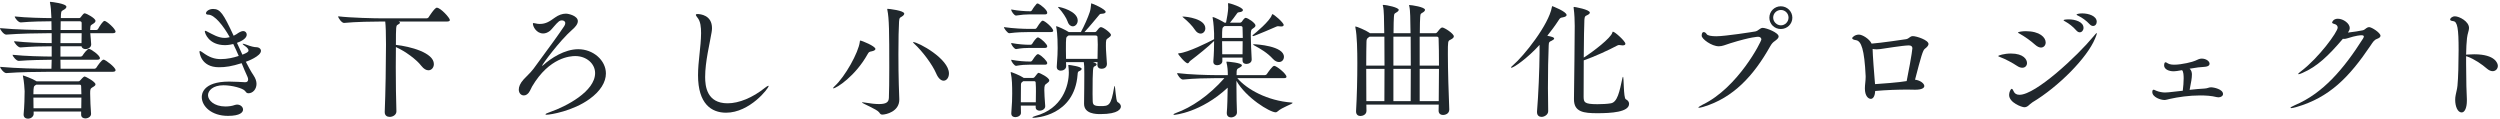
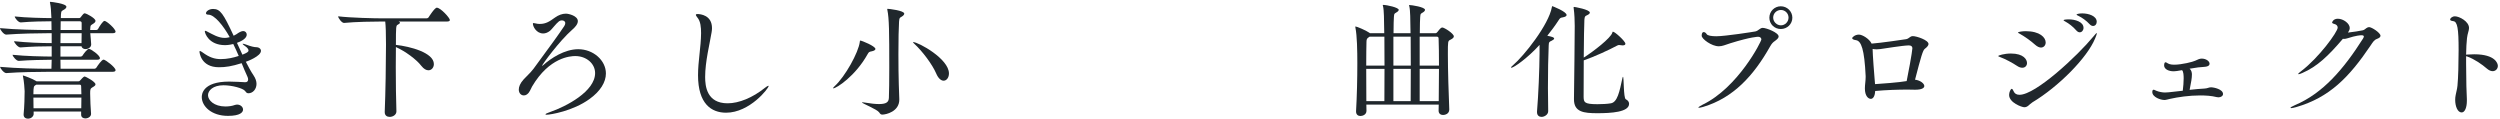
<svg xmlns="http://www.w3.org/2000/svg" width="630" height="30" viewBox="0 0 630 30" fill="none">
  <path d="M26.112 15.024C25.632 15.024 24.64 16.496 24.288 17.04C24.192 17.2 23.936 17.328 23.808 17.328H15.264C15.264 16.656 15.232 15.888 15.232 15.056H24.48C25.024 15.056 25.184 14.864 25.184 14.672C25.184 13.872 22.784 12.304 22.432 12.304C21.984 12.304 21.056 13.584 20.8 14C20.704 14.16 20.48 14.256 20.352 14.256H15.232V11.664H20.544C20.64 12.144 21.088 12.368 21.568 12.368C22.24 12.368 22.976 11.92 22.976 11.216V11.152C22.944 10.352 22.816 9.264 22.752 8.368H28.384C28.96 8.368 29.12 8.176 29.12 7.984C29.12 7.248 26.848 5.264 26.336 5.264C25.952 5.264 25.056 6.64 24.704 7.312C24.608 7.472 24.384 7.568 24.256 7.568H22.72C22.72 7.408 22.752 7.28 22.752 7.152C22.816 6.416 22.752 6.448 23.36 6.064C23.776 5.808 24.064 5.584 24.064 5.264C24.064 4.56 21.664 3.344 21.376 3.344C21.216 3.344 21.12 3.44 20.992 3.536C20.768 3.728 20.544 4.112 20.32 4.368C20.192 4.528 20.064 4.56 19.904 4.56H15.328C15.328 4.208 15.36 3.888 15.36 3.632C15.424 2.64 15.616 2.768 16.16 2.416C16.48 2.224 16.736 1.968 16.736 1.712C16.736 0.88 12.864 0.464 12.736 0.464C12.64 0.464 12.576 0.464 12.576 0.56C12.576 0.592 12.608 0.656 12.608 0.72C12.8 1.648 12.896 2.864 12.928 4.08C12.928 4.24 12.96 4.4 12.96 4.56C11.072 4.56 6.464 4.464 3.712 4.144C3.712 4.528 4.608 5.648 5.216 5.648H5.248C7.648 5.424 11.36 5.36 12.96 5.36C12.96 6.032 12.992 6.768 12.992 7.568H12.16C9.632 7.568 3.808 7.472 0 7.088C0 7.472 0.96 8.72 1.536 8.72H1.568C4.864 8.464 9.6 8.368 12.128 8.368H13.024V10.864C10.4 10.864 6.944 10.736 3.552 10.384C3.552 10.768 4.544 11.952 5.12 11.952H5.152C8.064 11.728 10.432 11.664 13.024 11.664V14.256C10.432 14.224 6.496 14.16 3.168 13.808C3.168 14.192 4.128 15.344 4.704 15.344H4.736C7.648 15.12 10.656 15.088 13.024 15.056C13.024 15.856 12.992 16.624 12.96 17.328H12.16C9.632 17.328 4.256 17.232 0.032 16.848C0.032 17.232 0.992 18.416 1.568 18.416H1.6C4.928 18.16 9.6 18.096 12.128 18.096H28.352C28.96 18.096 29.12 17.904 29.12 17.68C29.12 16.944 26.528 15.024 26.112 15.024ZM21.312 19.28C21.248 19.28 21.056 19.28 20.192 20.272C20.064 20.432 19.936 20.496 19.776 20.496H9.216L9.12 20.432C8.256 19.856 5.952 19.024 5.824 19.024C5.792 19.024 5.76 19.024 5.76 19.088C5.76 19.12 5.792 19.184 5.792 19.248C6.048 20.4 6.208 22.544 6.208 22.992C6.208 24.208 6.144 26.928 5.952 28.784V28.912C5.952 29.584 6.464 29.904 7.04 29.904C7.904 29.904 8.48 29.264 8.48 28.72V28.112H20.448V28.912C20.448 29.552 20.96 29.84 21.504 29.84C22.208 29.84 22.944 29.392 22.944 28.72V28.624C22.848 27.472 22.72 24.976 22.72 23.568C22.72 22.512 22.752 22.32 23.36 21.968C23.776 21.744 24.064 21.52 24.064 21.264C24.064 20.592 21.6 19.28 21.312 19.28ZM20.512 24.592C20.512 25.488 20.48 26.416 20.48 27.28H8.448C8.448 26.416 8.416 25.456 8.416 24.592H20.512ZM20.512 23.76H8.416C8.416 21.84 8.544 21.712 8.896 21.488C8.992 21.424 9.088 21.392 9.152 21.328H20.032C20.32 21.328 20.448 21.456 20.448 21.712C20.48 22.288 20.512 22.992 20.512 23.76ZM20.576 8.368C20.576 9.264 20.544 10.192 20.544 10.864H15.232C15.232 10.032 15.264 9.168 15.264 8.368H20.576ZM20.576 7.568H15.264C15.264 6.768 15.296 6 15.296 5.36H20.128C20.416 5.36 20.576 5.52 20.576 5.776V7.568Z" fill="#20272C" />
  <path d="M61.76 20.72C60.832 20.688 59.328 20.56 57.76 20.56C50.944 20.56 50.848 23.888 50.848 24.464C50.848 26.768 53.28 29.2 57.44 29.2C60.576 29.2 61.248 28.272 61.248 27.6C61.248 26.96 60.608 26.352 59.744 26.352C59.552 26.352 59.328 26.416 59.104 26.48C58.496 26.704 57.664 26.832 56.8 26.832C53.952 26.832 52.416 25.264 52.416 23.984C52.416 22.832 53.664 21.488 56.32 21.488C58.528 21.488 61.216 22.256 61.728 22.896C61.984 23.184 62.112 23.504 62.592 23.504C63.744 23.504 64.64 22.448 64.64 21.136C64.64 20.496 64.416 19.76 63.872 18.96C63.2 17.968 62.592 16.816 61.952 15.568C62.336 15.44 65.76 14.16 65.76 12.816C65.76 12.304 65.28 11.888 64.512 11.888C64.096 11.888 63.2 11.696 62.144 11.28C61.696 11.12 61.408 11.024 61.248 11.024C61.184 11.024 61.152 11.024 61.152 11.056C61.152 11.152 61.312 11.312 61.696 11.568C62.368 12.016 62.624 12.432 62.624 12.72C62.624 13.104 62.176 13.328 61.088 13.776L59.712 10.8C61.92 10 62.176 9.136 62.176 8.72C62.176 8.208 61.792 7.824 61.28 7.824C60.832 7.824 60.192 8.176 59.584 8.624C59.392 8.752 59.136 8.88 58.88 9.008C56.256 3.408 55.52 2.256 53.696 2.256C52.672 2.256 51.904 2.864 51.904 3.344C51.904 3.568 52.128 3.696 52.512 3.696C54.016 3.696 56.256 6.416 57.888 9.36L57.632 9.424C57.28 9.52 56.96 9.552 56.608 9.552C55.008 9.552 53.536 8.624 52.448 8.08C52.16 7.92 51.872 7.76 51.744 7.76C51.648 7.76 51.616 7.792 51.616 7.92C51.616 8.304 52.544 11.376 56.736 11.376C56.832 11.376 57.696 11.376 58.784 11.088C59.264 12.08 59.744 13.104 60.16 14.096C58.816 14.544 57.248 14.896 55.648 14.896C54.048 14.896 52.736 14.448 51.04 13.2C50.72 12.976 50.496 12.848 50.4 12.848C50.304 12.848 50.272 12.912 50.272 13.04C50.272 13.136 50.56 16.944 55.168 16.944C56.864 16.944 58.368 16.72 60.896 15.92C61.376 17.104 61.856 18.256 62.336 19.28C62.464 19.536 62.528 19.792 62.528 20.016C62.528 20.432 62.304 20.72 61.824 20.72H61.76Z" fill="#20272C" />
  <path d="M99.896 28.048C99.8 25.2 99.736 20.912 99.736 16.912C99.736 15.12 99.768 13.392 99.768 11.856C102.168 12.944 104.92 14.96 106.2 16.624C106.808 17.392 107.416 17.712 107.96 17.712C108.76 17.712 109.336 17.008 109.336 16.144C109.336 13.264 103.32 11.696 99.768 11.312C99.768 6.64 99.8 6.416 100.248 6.224C100.504 6.096 100.792 5.904 100.792 5.712C100.792 5.616 100.696 5.52 100.44 5.424H112.664C113.208 5.424 113.368 5.232 113.368 5.04C113.368 4.528 111.032 1.936 110.072 1.936C109.528 1.936 108.056 4.272 108.024 4.336C107.928 4.496 107.704 4.624 107.48 4.624H96.248C94.392 4.624 88.44 4.496 85.208 4.112C85.208 4.528 86.104 5.776 86.68 5.776H86.712C89.528 5.488 94.328 5.424 96.12 5.424H97.08C97.208 6.544 97.272 8.432 97.272 11.216C97.272 15.76 97.144 23.696 96.952 28.176V28.272C96.952 29.104 97.528 29.456 98.2 29.456C99.032 29.456 99.896 28.912 99.896 28.08V28.048Z" fill="#20272C" />
  <path d="M134.096 21.776C138.448 14.416 143.76 14.128 144.976 14.128C147.792 14.128 149.968 16.048 149.968 18.416C149.968 23.056 142.64 26.832 138.672 28.208C137.904 28.464 137.456 28.688 137.456 28.816C137.456 28.88 137.552 28.912 137.744 28.912C138.704 28.912 144.368 27.984 148.528 24.976C151.312 22.992 152.688 20.688 152.688 18.512C152.688 15.216 149.52 12.4 145.712 12.4C142.256 12.4 138.8 14.704 136.912 16.4C136.784 16.528 136.656 16.592 136.624 16.592H136.592C136.592 16.272 141.04 10.256 144.112 7.568C144.912 6.896 145.616 6.096 145.616 5.328C145.616 3.984 143.28 3.44 142.608 3.44C141.68 3.44 140.752 3.792 139.888 4.4C138.512 5.392 137.584 6.032 136.016 6.032C135.664 6.032 135.312 6 134.992 5.904C134.736 5.84 134.576 5.808 134.448 5.808C134.352 5.808 134.288 5.84 134.288 5.968C134.288 6.704 135.184 8.432 136.88 8.432C137.424 8.432 138 8.24 138.608 7.76C139.056 7.408 140.144 5.904 140.88 5.36C141.104 5.2 141.328 5.136 141.584 5.136C142 5.136 142.448 5.328 142.448 5.84C142.448 6.064 142.352 6.32 142.192 6.576C140.592 8.944 139.536 10.416 134.448 17.328C134 17.904 133.776 18.192 131.952 20.016C131.056 21.008 130.736 21.872 130.736 22.576C130.736 23.472 131.312 24.048 132.016 24.048C132.528 24.048 133.104 23.728 133.52 22.928L134.096 21.776Z" fill="#20272C" />
  <path d="M193.696 21.68C193.696 21.616 193.696 21.616 193.632 21.616C193.504 21.616 193.152 21.808 192.768 22.128C189.664 24.624 186.208 26.032 183.36 26.032C178.112 26.032 177.696 21.712 177.696 19.408C177.696 15.472 178.88 10.928 179.328 8.112C179.392 7.76 179.424 7.408 179.424 7.088C179.424 3.824 176.512 3.536 175.744 3.536C175.488 3.536 175.36 3.6 175.36 3.728C175.36 3.888 175.488 4.112 175.776 4.464C176.544 5.392 176.672 6.864 176.672 8.368C176.64 11.856 175.904 15.44 175.904 18.96C175.904 26.16 179.264 28.4 182.976 28.4C188.928 28.4 193.696 22.256 193.696 21.68Z" fill="#20272C" />
  <path d="M216.8 10.224C216.672 10.224 216.704 10.352 216.672 10.544C216.352 13.232 212.96 19.312 210.336 21.712C210.08 21.968 209.92 22.128 209.92 22.224C209.92 22.256 209.952 22.256 210.016 22.256C210.752 22.256 215.552 19.216 218.656 13.616C218.944 13.072 219.136 13.04 219.616 12.944C220.288 12.816 220.608 12.592 220.608 12.336C220.608 11.632 217.152 10.224 216.8 10.224ZM227.264 4.176C227.648 3.952 227.872 3.664 227.872 3.44C227.872 2.64 223.936 2.224 223.712 2.224C223.616 2.224 223.584 2.224 223.584 2.32C223.584 2.352 223.584 2.416 223.616 2.512C224.064 4.72 224.096 8.016 224.096 17.04C224.096 20.24 224.064 23.152 224 24.624C223.968 25.584 223.552 26.224 221.536 26.224C220.608 26.224 219.36 26.096 217.664 25.808C217.504 25.776 217.408 25.776 217.344 25.776C217.248 25.776 217.216 25.776 217.216 25.808C217.216 26.064 220.992 27.504 221.568 28.336C221.792 28.688 221.952 28.88 222.336 28.88C223.296 28.88 226.624 28.112 226.624 25.104V24.976C226.624 24.304 226.528 22.416 226.496 21.264C226.432 19.312 226.4 16.4 226.4 13.584C226.4 10.128 226.464 6.8 226.56 5.488C226.656 4.368 226.72 4.528 227.264 4.176ZM230.144 10.608C230.08 10.608 230.08 10.608 230.08 10.64C230.08 10.704 230.176 10.832 230.4 11.024C232.448 12.912 234.944 16.24 235.904 18.48C236.448 19.792 237.184 20.336 237.792 20.336C238.528 20.336 239.136 19.568 239.136 18.512C239.136 14.8 231.392 10.608 230.144 10.608Z" fill="#20272C" />
-   <path d="M281.632 25.712C281.152 25.424 281.088 21.648 280.864 21.648C280.832 21.648 280.8 21.744 280.768 21.968C279.968 26.672 279.456 26.736 277.312 26.736C275.584 26.736 275.392 26.352 275.36 25.424C275.36 24.912 275.328 24.304 275.328 23.632C275.328 17.104 275.456 16.912 275.776 16.752C276.16 16.592 276.352 16.4 276.352 16.24C276.352 15.92 275.552 15.696 275.456 15.664H276.576L276.544 16.304V16.336C276.544 17.04 277.024 17.328 277.568 17.328C278.752 17.328 278.944 16.496 278.944 16.144V16.08C278.816 13.872 278.688 12.784 278.688 11.6C278.688 10 278.72 9.936 279.328 9.552C279.68 9.296 279.968 9.072 279.968 8.784C279.968 8.336 278.048 6.832 277.408 6.832C277.12 6.832 276.704 7.344 276.32 7.856C276.192 8.048 276.032 8.08 275.904 8.08H273.28C274.656 6.608 276.064 4.848 276.832 3.952C277.12 3.632 277.12 3.472 277.632 3.472C278.336 3.44 278.624 3.248 278.624 2.992C278.624 2.32 275.296 0.848 275.008 0.848C274.944 0.848 274.976 0.944 274.944 1.2C274.88 1.68 274.848 2.352 274.624 3.024C274.176 4.4 273.216 6.576 272.384 8.08H269.344C269.344 8.048 269.312 8.048 269.312 8.048H269.28C268.576 7.568 266.496 6.608 266.208 6.608C266.176 6.608 266.144 6.64 266.144 6.704C266.144 6.736 266.176 6.8 266.176 6.864C266.272 7.248 266.528 8.72 266.528 12.112C266.528 13.072 266.496 14.192 266.304 16.752V16.88C266.304 17.52 266.784 17.808 267.296 17.808C267.872 17.808 268.672 17.456 268.672 16.688V16.656C268.672 16.304 268.64 15.984 268.64 15.664H273.12C273.216 16.208 273.248 16.912 273.248 18.608C273.248 19.184 273.216 25.264 273.184 26.032V26.16C273.184 28.72 276.224 28.752 277.312 28.752C281.984 28.752 282.464 27.344 282.464 26.832C282.464 26.448 282.208 26.032 281.632 25.712ZM261.76 18.352C261.536 18.352 261.376 18.576 260.768 19.376C260.64 19.568 260.48 19.632 260.352 19.632H257.952L257.888 19.568C257.056 18.992 254.912 18.16 254.752 18.16C254.72 18.16 254.688 18.192 254.688 18.224C254.688 18.288 254.72 18.32 254.72 18.416C255.04 19.792 255.072 21.616 255.072 23.632C255.072 24.816 255.04 26.096 254.848 28.496V28.592C254.848 29.264 255.328 29.52 255.872 29.52C256.48 29.52 257.28 29.136 257.28 28.464V28.432C257.28 27.824 257.248 27.216 257.248 26.608H260.992V27.024C260.992 27.632 261.472 27.888 261.984 27.888C262.688 27.888 263.392 27.44 263.392 26.8V26.704C263.264 24.784 263.168 23.76 263.168 22.704C263.168 21.488 263.296 21.36 263.776 21.04C264.128 20.784 264.416 20.56 264.416 20.272C264.416 19.504 261.92 18.352 261.76 18.352ZM276.576 14.832H268.64C268.608 13.936 268.608 13.2 268.608 12.368C268.608 9.424 268.64 9.392 269.056 9.104L269.28 8.944H276.096C276.448 8.944 276.576 9.136 276.576 9.36C276.608 10 276.64 10.576 276.64 11.216C276.64 12.176 276.608 13.264 276.576 14.832ZM269.408 16.368C269.216 16.368 269.216 16.4 269.216 16.4V16.464C269.28 17.072 269.344 17.616 269.344 18.224C269.344 21.648 267.712 27.408 260.896 29.232C260.448 29.36 260.16 29.52 260.16 29.584C260.16 29.648 260.256 29.68 260.48 29.68C260.928 29.68 270.752 29.232 271.552 18.8C271.584 18.192 271.68 18.032 271.936 17.936C272.32 17.776 272.576 17.584 272.576 17.36C272.576 16.752 269.632 16.4 269.408 16.368ZM261.024 25.776H257.248C257.248 24.368 257.248 22.928 257.28 21.552C257.28 21.104 257.28 20.88 257.6 20.656L257.856 20.464H260.672C260.896 20.464 260.992 20.656 260.992 20.848C261.056 21.648 261.056 22.32 261.056 23.056C261.056 23.792 261.056 24.624 261.024 25.776ZM262.752 5.2C262.336 5.2 261.28 6.96 261.248 7.024C261.152 7.184 260.96 7.28 260.864 7.28H259.36C258.048 7.28 255.392 7.184 252.992 6.832C252.992 7.184 253.92 8.368 254.304 8.368H254.336C256.32 8.112 258.016 8.08 259.296 8.08H264.8C265.28 8.08 265.408 7.92 265.408 7.76C265.408 7.024 263.264 5.2 262.752 5.2ZM261.632 0.912C261.6 0.88 261.536 0.88 261.472 0.88C261.376 0.88 261.28 0.912 261.216 0.976C260.896 1.328 260.352 2.032 260.064 2.576C259.968 2.736 259.776 2.832 259.712 2.832H259.36C258.368 2.832 256.672 2.736 254.816 2.384C254.816 2.864 255.584 3.92 256.032 3.92H256.064C257.568 3.696 258.336 3.632 259.296 3.632H263.328C263.776 3.632 263.904 3.44 263.904 3.216C263.904 2.448 262.144 1.136 261.632 0.912ZM261.696 9.456C261.664 9.424 261.6 9.424 261.568 9.424C261.152 9.424 260.384 10.576 260.128 11.024C260.032 11.184 259.84 11.28 259.776 11.28H259.36C258.368 11.28 256.672 11.184 254.816 10.832C254.816 11.376 255.648 12.368 256.032 12.368H256.064C257.568 12.112 258.336 12.08 259.296 12.08H263.328C263.776 12.08 263.904 11.856 263.904 11.664C263.904 11.184 262.592 9.872 261.696 9.456ZM261.728 13.68C261.696 13.648 261.632 13.648 261.536 13.648C261.12 13.648 260.224 15.088 260.128 15.248C260.032 15.408 259.84 15.504 259.776 15.504H259.36C258.368 15.504 256.672 15.408 254.816 15.056C254.816 15.536 255.648 16.592 256.032 16.592H256.064C257.568 16.336 258.336 16.304 259.296 16.304H263.328C263.776 16.304 263.904 16.112 263.904 15.888C263.904 15.44 262.624 14.096 261.728 13.68ZM266.72 1.744C266.656 1.744 266.624 1.744 266.624 1.776C266.624 1.84 266.72 1.968 266.944 2.192C267.712 2.992 268.736 4.528 269.024 5.392C269.312 6.288 269.856 6.64 270.336 6.64C270.976 6.64 271.584 6.032 271.584 5.168C271.584 2.8 267.168 1.744 266.72 1.744Z" fill="#20272C" />
-   <path d="M313.888 4.496C313.76 4.496 313.44 4.688 312.928 5.488C312.8 5.648 312.608 5.712 312.48 5.712H309.952C310.56 5.008 311.168 4.176 311.616 3.536C311.776 3.312 311.84 3.12 312.224 3.088C312.928 3.024 313.216 2.8 313.216 2.544C313.216 1.808 309.824 0.784 309.568 0.784C309.504 0.784 309.472 0.816 309.472 0.944V1.008C309.504 1.296 309.504 1.616 309.504 1.968C309.504 2.768 309.184 4.656 308.96 5.712H308.576C308.288 5.488 306.08 4.304 305.632 4.304C305.6 4.304 305.568 4.336 305.568 4.4C305.568 4.432 305.6 4.496 305.6 4.56C305.824 5.712 305.952 7.984 305.952 8.4V9.872L305.728 10C304.576 10.608 299.296 13.264 297.12 13.424C296.96 13.456 296.864 13.488 296.864 13.552C296.864 13.648 298.656 15.952 299.296 15.952C299.584 15.952 299.648 15.568 299.936 15.344C301.792 13.936 304.544 11.728 305.856 10.416L305.952 10.32C305.952 11.728 305.92 13.52 305.76 15.44V15.568C305.76 16.176 306.208 16.432 306.72 16.432C307.36 16.432 308.032 16.048 308.032 15.408V14.512H313.12V15.216C313.12 15.856 313.568 16.112 314.08 16.112C314.624 16.112 315.424 15.824 315.424 15.024V14.928C315.328 13.072 315.2 10.48 315.2 8.976C315.2 7.568 315.296 7.472 315.776 7.152C316.128 6.928 316.384 6.704 316.384 6.416C316.384 5.808 314.464 4.496 313.888 4.496ZM325.472 25.84C319.36 25.392 314.208 22.512 311.808 19.696H323.52C324.064 19.696 324.192 19.536 324.192 19.344C324.192 18.608 321.696 16.592 321.088 16.592C320.672 16.592 319.552 18.192 319.264 18.64C319.168 18.8 318.944 18.928 318.752 18.928H311.616C311.616 17.456 311.648 17.392 312.384 17.04C312.736 16.848 312.96 16.656 312.96 16.464C312.96 15.824 309.504 15.536 309.216 15.536C309.088 15.536 309.056 15.536 309.056 15.632C309.056 15.664 309.056 15.728 309.088 15.792C309.312 16.688 309.408 17.712 309.408 18.64V18.928H306.176C304.416 18.928 299.776 18.8 296.64 18.416C296.64 18.832 297.504 20.048 298.08 20.048H298.112C300.864 19.76 304.352 19.696 306.048 19.696H308.544C304.64 24.112 300.224 27.088 296.352 28.464C295.936 28.624 295.712 28.752 295.712 28.848C295.712 28.912 295.808 28.944 295.968 28.944C295.968 28.944 302.592 28.4 309.376 22.096C309.344 24.368 309.28 27.056 309.152 28.368V28.528C309.152 29.264 309.664 29.584 310.208 29.584C310.848 29.584 311.712 29.168 311.712 28.336V28.304C311.648 26.96 311.584 24.08 311.584 21.552V20.368C313.984 24.624 320 28.304 321.472 28.304C321.632 28.304 321.76 28.24 321.952 28.08C323.104 27.024 325.728 26.224 325.728 25.936C325.728 25.872 325.664 25.84 325.472 25.84ZM313.152 10.384C313.152 11.44 313.12 12.56 313.12 13.68H308C307.968 12.624 307.968 11.472 307.968 10.384H313.152ZM313.184 9.552H307.968C307.968 7.088 308 7.024 308.384 6.704C308.448 6.64 308.512 6.64 308.576 6.576H312.672C312.992 6.576 313.12 6.736 313.12 6.992C313.152 7.664 313.184 8.56 313.184 9.552ZM316.032 11.152C315.84 11.152 315.776 11.184 315.776 11.216C315.776 11.28 315.904 11.344 316.064 11.44C317.664 12.304 319.36 13.296 320.736 14.8C321.28 15.408 321.856 15.632 322.304 15.632C323.04 15.632 323.552 15.056 323.552 14.32C323.552 11.568 316.576 11.152 316.032 11.152ZM320.64 3.568C320.576 3.568 320.544 3.632 320.512 3.76C320.096 5.232 316.288 8.4 315.776 8.784C315.68 8.88 315.616 8.944 315.616 8.976C315.616 9.04 315.68 9.104 315.776 9.104C316.128 9.104 321.6 6.736 321.728 6.672C321.856 6.608 321.952 6.608 322.08 6.608C322.176 6.608 322.304 6.608 322.464 6.64C322.592 6.672 322.72 6.672 322.848 6.672C323.264 6.672 323.488 6.544 323.488 6.288C323.488 5.712 321.024 3.568 320.64 3.568ZM298.112 4.176C297.984 4.176 297.952 4.176 297.952 4.208C297.952 4.24 298.08 4.336 298.304 4.528C299.328 5.36 300.544 6.608 301.088 7.472C301.536 8.176 302.08 8.464 302.56 8.464C303.2 8.464 303.744 7.888 303.744 7.152C303.744 4.72 299.008 4.176 298.112 4.176Z" fill="#20272C" />
  <path d="M363.456 6.928C363.168 6.928 362.88 7.216 362.24 8.048C362.144 8.176 361.952 8.368 361.76 8.368H357.792C357.824 6.256 357.824 4.72 357.888 4.304C357.984 3.536 357.888 3.536 358.432 3.216C358.848 2.992 359.104 2.736 359.104 2.48C359.104 1.776 355.712 1.264 355.136 1.264C355.104 1.264 355.072 1.296 355.072 1.328C355.072 1.36 355.104 1.424 355.136 1.552C355.424 2.672 355.392 5.264 355.424 6.8C355.424 7.216 355.456 7.76 355.456 8.368H351.168C351.2 6.256 351.2 4.688 351.264 4.272C351.36 3.504 351.264 3.504 351.808 3.184C352.224 2.96 352.48 2.704 352.48 2.48C352.48 1.904 349.504 1.232 348.512 1.232C348.48 1.232 348.448 1.264 348.448 1.296C348.448 1.328 348.48 1.392 348.512 1.52C348.8 2.64 348.768 5.264 348.8 6.8C348.8 7.216 348.832 7.76 348.832 8.368H345.216L345.056 8.24C344.192 7.632 341.888 6.672 341.6 6.672C341.568 6.672 341.536 6.704 341.536 6.768C341.536 6.8 341.536 6.896 341.568 6.992C341.984 9.04 342.048 12.784 342.048 15.952C342.048 19.792 341.952 24.112 341.728 27.984V28.112C341.728 28.88 342.24 29.232 342.816 29.232C343.36 29.232 344.352 28.912 344.352 27.92V27.888C344.352 27.408 344.32 26.864 344.32 26.352H362.56C362.56 26.864 362.528 27.376 362.528 27.856V27.888C362.528 28.656 363.072 28.976 363.648 28.976C364.064 28.976 365.216 28.752 365.216 27.6V27.536C365.056 23.888 364.864 17.552 364.864 13.68C364.864 10.416 364.864 10.32 365.472 10.032C366.048 9.744 366.368 9.488 366.368 9.168C366.368 8.464 363.968 6.928 363.456 6.928ZM362.624 17.36C362.624 19.984 362.592 22.832 362.56 25.488H357.76V17.36H362.624ZM348.896 17.36C348.896 20.72 348.864 23.888 348.864 25.488H344.32C344.288 22.864 344.288 19.952 344.288 17.36H348.896ZM355.52 17.36C355.52 20.72 355.488 23.888 355.488 25.488H351.136V17.36H355.52ZM362.624 16.528H357.76V9.232H362.048C362.336 9.232 362.528 9.36 362.528 9.712C362.592 11.344 362.624 13.776 362.624 16.528ZM348.896 16.528H344.288C344.288 13.904 344.32 11.696 344.352 10.544C344.384 9.808 344.416 9.712 345.152 9.232H348.864C348.896 11.344 348.896 13.968 348.896 16.528ZM355.52 16.528H351.136V9.232H355.488C355.52 11.344 355.52 13.968 355.52 16.528Z" fill="#20272C" />
  <path d="M396.64 25.04C396.64 28.24 399.104 28.528 402.528 28.528C405.952 28.528 410.528 28.272 410.528 26.16C410.528 25.712 410.272 25.296 409.696 25.008C409.088 24.688 409.248 19.344 408.992 19.344C408.96 19.344 408.896 19.472 408.832 19.76C408.128 23.088 407.584 25.744 405.952 26.032C405.056 26.192 403.712 26.256 402.56 26.256C399.168 26.256 399.104 25.744 399.072 24.368C399.072 23.312 399.072 19.312 399.104 15.216C401.696 14.32 405.472 12.592 407.552 11.472C407.744 11.376 407.872 11.344 408 11.344C408.096 11.344 408.192 11.344 408.32 11.376C408.544 11.408 408.736 11.44 408.896 11.44C409.376 11.44 409.6 11.28 409.6 11.024C409.6 10.384 406.944 7.984 406.464 7.984C406.368 7.984 406.336 8.08 406.304 8.24C405.92 9.584 401.536 12.976 399.104 14.512C399.136 10.224 399.2 6 399.264 5.008C399.328 4.08 399.488 4.048 399.904 3.856C400.384 3.632 400.64 3.408 400.64 3.184C400.64 2.384 396.768 1.744 396.704 1.744C396.576 1.744 396.544 1.808 396.544 1.904C396.544 1.968 396.544 2.032 396.576 2.128C396.768 3.504 396.832 5.296 396.832 6.544C396.8 9.392 396.736 20.464 396.64 24.848V25.04ZM390.144 27.984C390.112 26.32 390.08 24.272 390.08 22.16C390.08 18.288 390.144 14.128 390.272 11.472C390.304 10.576 390.4 10.544 390.976 10.288C391.36 10.096 391.648 9.904 391.648 9.712C391.648 9.424 391.168 9.264 389.92 9.008C390.912 7.76 391.904 6.448 392.768 5.104C393.12 4.56 393.248 4.464 393.696 4.4C394.464 4.272 394.784 4.048 394.784 3.792C394.784 2.896 391.2 1.552 391.2 1.552C391.104 1.552 391.104 1.648 391.072 1.808C390.272 6.256 384.032 14.096 381.248 16.464C380.928 16.72 380.768 16.912 380.768 17.008C380.768 17.04 380.8 17.072 380.864 17.072C381.472 17.072 384.96 14.64 387.968 11.312V13.424C387.936 17.68 387.68 23.856 387.328 28.08V28.272C387.328 29.104 387.872 29.456 388.48 29.456C389.12 29.456 390.144 28.944 390.144 28.016V27.984Z" fill="#20272C" />
  <path d="M451.672 4.464C451.672 2.864 450.36 1.584 448.76 1.584C447.16 1.584 445.88 2.864 445.88 4.464C445.88 6.064 447.16 7.312 448.76 7.312C450.36 7.312 451.672 6.064 451.672 4.464ZM446.072 11.696C446.488 10.96 446.808 10.64 447.288 10.32C447.8 9.936 448.216 9.584 448.216 9.2C448.216 8.208 445.08 7.024 444.216 7.024C443.512 7.024 443.128 7.76 442.36 7.92C441.88 8.016 434.776 9.136 432.504 9.136C431.288 9.136 430.296 8.976 430.072 8.592C429.912 8.304 429.592 8.08 429.336 8.08C429.048 8.08 428.824 8.336 428.824 9.008C428.824 9.808 431.32 11.664 433.144 11.664C434.008 11.664 434.776 11.312 436.056 10.896C441.304 9.264 443 9.264 443.064 9.264C443.544 9.264 443.864 9.552 443.864 9.936C443.864 10.448 438.008 22.064 429.048 26.384C428.408 26.704 427.992 26.992 427.992 27.088C427.992 27.152 428.056 27.152 428.152 27.152C428.344 27.152 428.696 27.088 429.24 26.928C436.792 24.656 441.912 19.088 446.072 11.696ZM448.792 6.384C447.736 6.384 446.84 5.488 446.84 4.432C446.84 3.376 447.704 2.512 448.792 2.512C449.848 2.512 450.712 3.376 450.712 4.432C450.712 5.488 449.848 6.384 448.792 6.384Z" fill="#20272C" />
  <path d="M482.655 22.608C484.319 22.608 484.927 22.16 484.927 21.68C484.927 21.04 483.903 20.24 482.591 20.08C484.095 14.256 484.575 12.624 485.055 12.304C485.727 11.792 485.983 11.408 485.983 11.088C485.983 10.096 482.975 9.104 482.047 9.104C481.279 9.104 481.151 9.712 480.351 9.872C479.967 9.936 473.887 10.832 471.647 10.992C471.071 9.776 469.311 8.72 468.447 8.72C467.455 8.72 466.751 9.392 466.751 9.616C466.751 9.84 467.039 10.032 467.743 10.128C469.023 10.352 469.823 12.368 470.143 19.152V19.44C470.143 20.4 469.951 21.328 469.951 22.288C469.951 24.208 470.815 24.912 471.455 24.912C471.967 24.912 472.479 24.336 472.543 22.928C475.263 22.672 478.431 22.576 480.703 22.576C481.375 22.576 481.951 22.608 482.431 22.608H482.655ZM472.383 19.664C472.319 19.056 471.903 13.616 471.903 12.464V12.336C472.255 12.4 472.607 12.432 472.927 12.432C473.247 12.432 473.567 12.4 473.823 12.368C474.815 12.24 479.391 11.472 481.023 11.44C481.695 11.44 481.919 11.76 481.919 12.176C481.919 12.88 480.767 19.184 480.479 20.432C478.815 20.752 473.695 21.136 472.511 21.2L472.383 19.664Z" fill="#20272C" />
  <path d="M527.447 6.544C527.991 6.544 528.375 6.096 528.375 5.488C528.375 4.016 526.327 3.376 524.727 3.376C523.831 3.376 523.287 3.568 523.287 3.664C523.287 3.76 523.511 3.888 523.799 4.016C524.663 4.432 525.719 5.168 526.583 6.096C526.871 6.416 527.191 6.544 527.447 6.544ZM524.087 8.144C524.631 8.144 525.047 7.632 525.047 7.024C525.047 5.456 522.839 4.88 521.335 4.88C521.271 4.88 520.023 4.88 520.023 5.104C520.023 5.2 520.247 5.296 520.503 5.456C521.335 5.904 522.391 6.704 523.223 7.664C523.511 7.984 523.799 8.144 524.087 8.144ZM514.327 11.984C515.031 11.984 515.511 11.408 515.511 10.704C515.511 9.456 514.071 7.856 510.455 7.856C509.719 7.856 508.535 8.016 508.535 8.208C508.535 8.272 508.663 8.336 508.951 8.496C510.135 9.136 511.799 10.32 512.855 11.28C513.399 11.76 513.911 11.984 514.327 11.984ZM512.183 25.776C518.711 21.872 525.943 14.608 527.959 9.712C528.247 9.008 528.407 8.592 528.407 8.432C528.407 8.368 528.407 8.336 528.375 8.336C528.279 8.336 527.991 8.624 527.511 9.232C523.511 14.064 513.015 23.888 508.919 23.888C508.151 23.888 507.703 23.568 507.479 23.088C507.319 22.768 507.159 22.384 506.967 22.384C506.679 22.384 506.295 23.248 506.295 23.92C506.295 25.872 509.495 27.024 510.135 27.024C510.551 27.024 510.839 26.864 511.127 26.64C511.447 26.384 511.767 26.032 512.183 25.776ZM509.623 17.072C510.359 17.072 510.807 16.528 510.807 15.888C510.807 15.024 509.975 13.488 506.743 13.488C505.047 13.488 503.543 13.968 503.543 14.128C503.543 14.192 503.703 14.256 504.023 14.384C505.271 14.832 507.127 15.824 508.279 16.592C508.791 16.944 509.239 17.072 509.623 17.072Z" fill="#20272C" />
  <path d="M552.107 17.264C553.355 17.04 554.571 16.88 555.499 16.848C556.075 16.816 556.811 16.656 556.811 16.048C556.811 15.44 555.947 14.768 554.827 14.768C554.347 14.768 553.899 14.96 553.163 15.312C552.683 15.568 549.803 16.304 547.883 16.304C546.859 16.304 546.443 16.08 545.995 15.792C545.899 15.728 545.803 15.696 545.707 15.696C545.355 15.696 545.355 16.432 545.355 16.464C545.355 17.424 546.475 17.968 547.787 17.968C548.043 17.968 548.971 17.872 549.867 17.68C550.251 18 550.283 19.088 550.283 19.76C550.283 20.624 550.187 21.872 550.059 22.864C546.315 23.312 545.867 23.312 545.579 23.312C544.939 23.312 544.043 23.152 543.371 22.864L543.019 22.704C542.891 22.64 542.795 22.608 542.699 22.608C542.507 22.608 542.379 22.8 542.379 23.184C542.379 24.496 544.491 25.2 545.451 25.2C545.547 25.2 545.675 25.2 545.771 25.168C546.059 25.136 546.379 25.008 546.859 24.912C548.843 24.464 551.691 24.048 554.443 24.048C555.883 24.048 557.323 24.144 558.571 24.464C558.731 24.496 558.891 24.528 559.051 24.528C559.723 24.528 560.203 24.144 560.203 23.696C560.203 22.48 557.867 22 557.163 22C556.587 22 556.331 22.288 555.467 22.32C554.411 22.384 553.099 22.48 551.787 22.64C552.171 20.688 552.363 19.696 552.363 18.768C552.363 18.352 552.267 17.712 551.787 17.296L552.107 17.264Z" fill="#20272C" />
  <path d="M590.411 9.776C590.507 9.808 590.603 9.808 590.699 9.808C590.955 9.808 591.243 9.744 591.563 9.648C593.707 8.944 594.827 8.88 595.115 8.88C595.563 8.88 595.691 9.04 595.691 9.2C595.691 9.36 595.563 9.584 595.467 9.744C590.571 17.456 585.355 23.536 578.283 26.512C577.547 26.832 577.195 27.056 577.195 27.184C577.195 27.216 577.259 27.248 577.387 27.248C577.611 27.248 578.027 27.152 578.635 26.992C587.051 24.56 592.011 19.44 597.387 11.472C597.963 10.608 598.283 10.064 598.987 9.808C599.563 9.584 599.883 9.36 599.883 9.008C599.883 8.272 597.675 6.832 597.003 6.832C596.779 6.832 596.587 6.928 596.331 7.088C596.011 7.312 595.819 7.536 595.435 7.632C594.763 7.792 592.875 8.08 591.691 8.208C591.947 7.824 592.139 7.44 592.139 7.056C592.139 5.904 590.507 4.72 589.131 4.72C587.979 4.72 587.691 5.584 587.691 5.648C587.691 5.808 587.851 5.936 588.235 6.032C588.779 6.16 589.099 6.512 589.099 6.96C589.099 8.016 584.395 14.512 579.883 17.936C579.371 18.32 579.147 18.544 579.147 18.64C579.147 18.672 579.211 18.704 579.275 18.704C579.403 18.704 579.755 18.576 580.203 18.384C583.915 16.784 586.763 14.064 590.411 9.776Z" fill="#20272C" />
  <path d="M621.651 24.976C621.587 24.208 621.459 20.08 621.459 16.08V14.16L621.779 14.256C623.571 14.896 625.491 16.24 626.707 17.296C627.219 17.744 627.731 17.936 628.147 17.936C628.915 17.936 629.459 17.328 629.459 16.592C629.459 16.048 628.883 13.68 623.507 13.68C622.867 13.68 622.291 13.712 621.811 13.744C621.683 13.744 621.555 13.776 621.459 13.776C621.491 12.144 621.555 10.672 621.683 9.616C621.811 8.432 622.195 7.728 622.195 7.056C622.195 5.392 619.731 4.112 618.643 4.112C617.939 4.112 617.427 4.624 617.427 4.912C617.427 5.136 617.683 5.264 618.227 5.328C619.283 5.456 619.571 7.216 619.571 12.592C619.571 15.728 619.475 19.728 619.283 21.584C619.155 22.736 619.027 22.832 618.835 23.92C618.739 24.336 618.707 24.784 618.707 25.168C618.707 26.8 619.315 28.336 620.339 28.336C621.171 28.336 621.651 27.024 621.651 25.424V24.976Z" fill="#20272C" />
</svg>